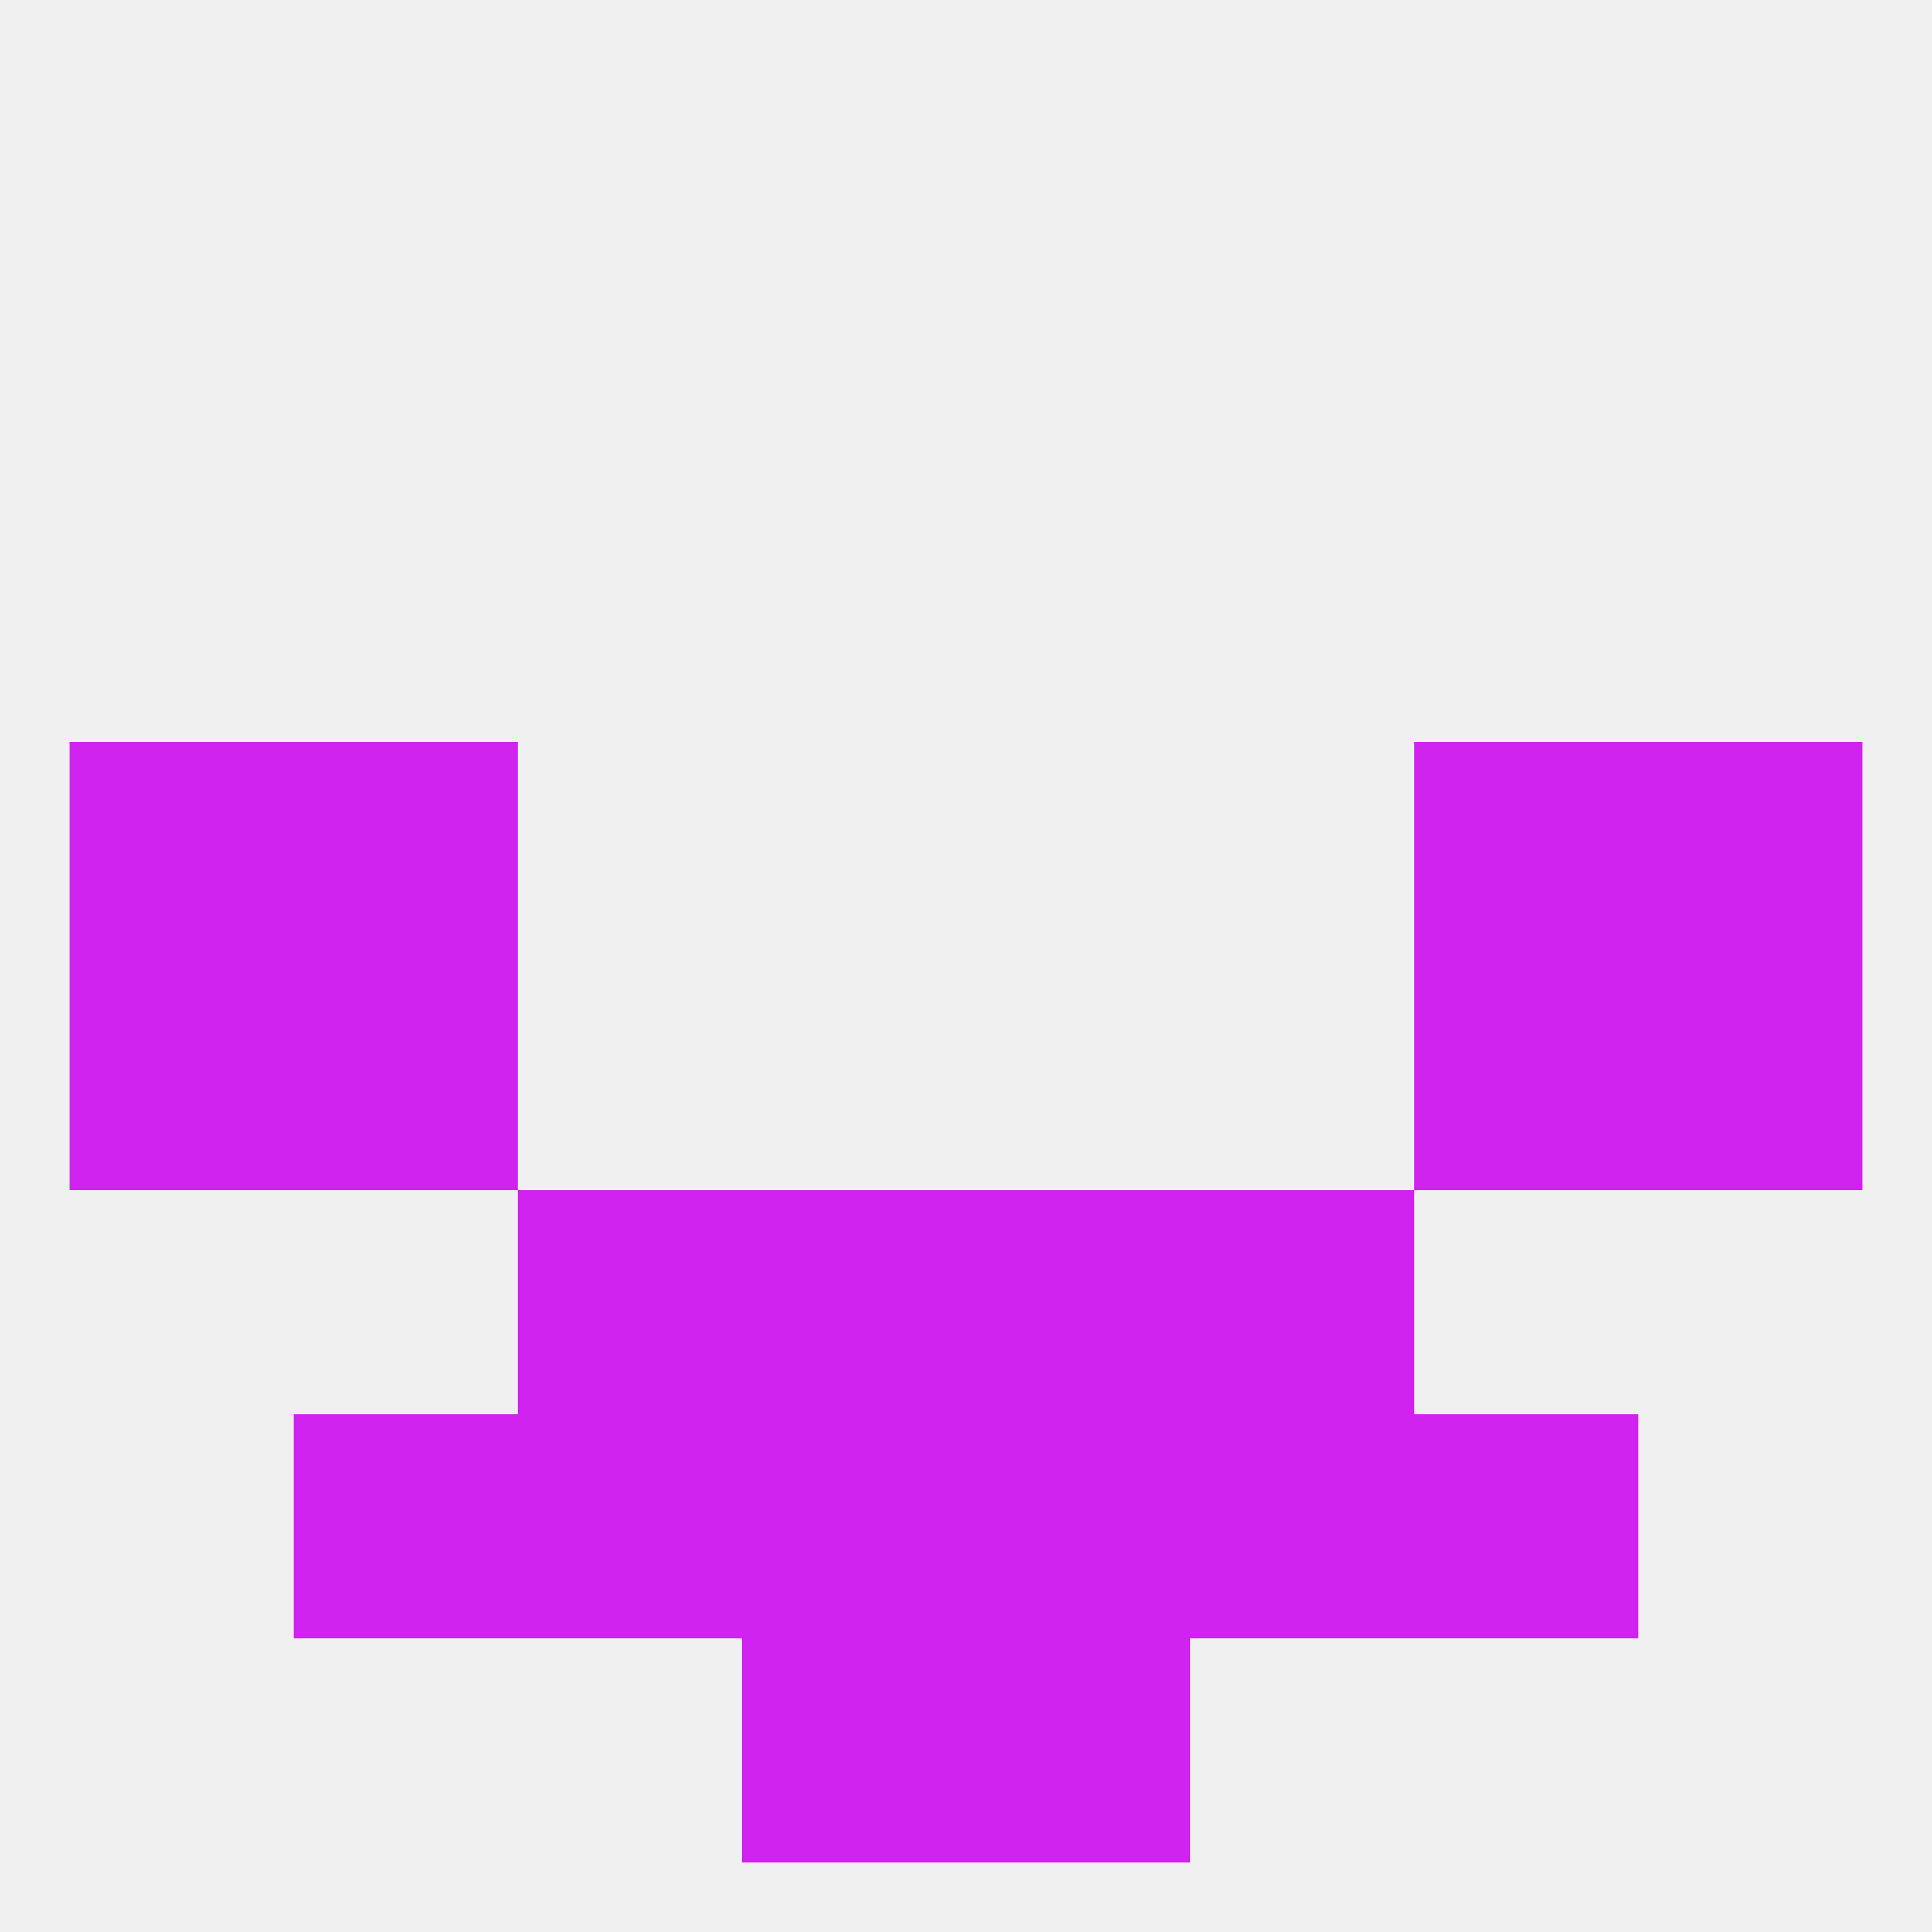
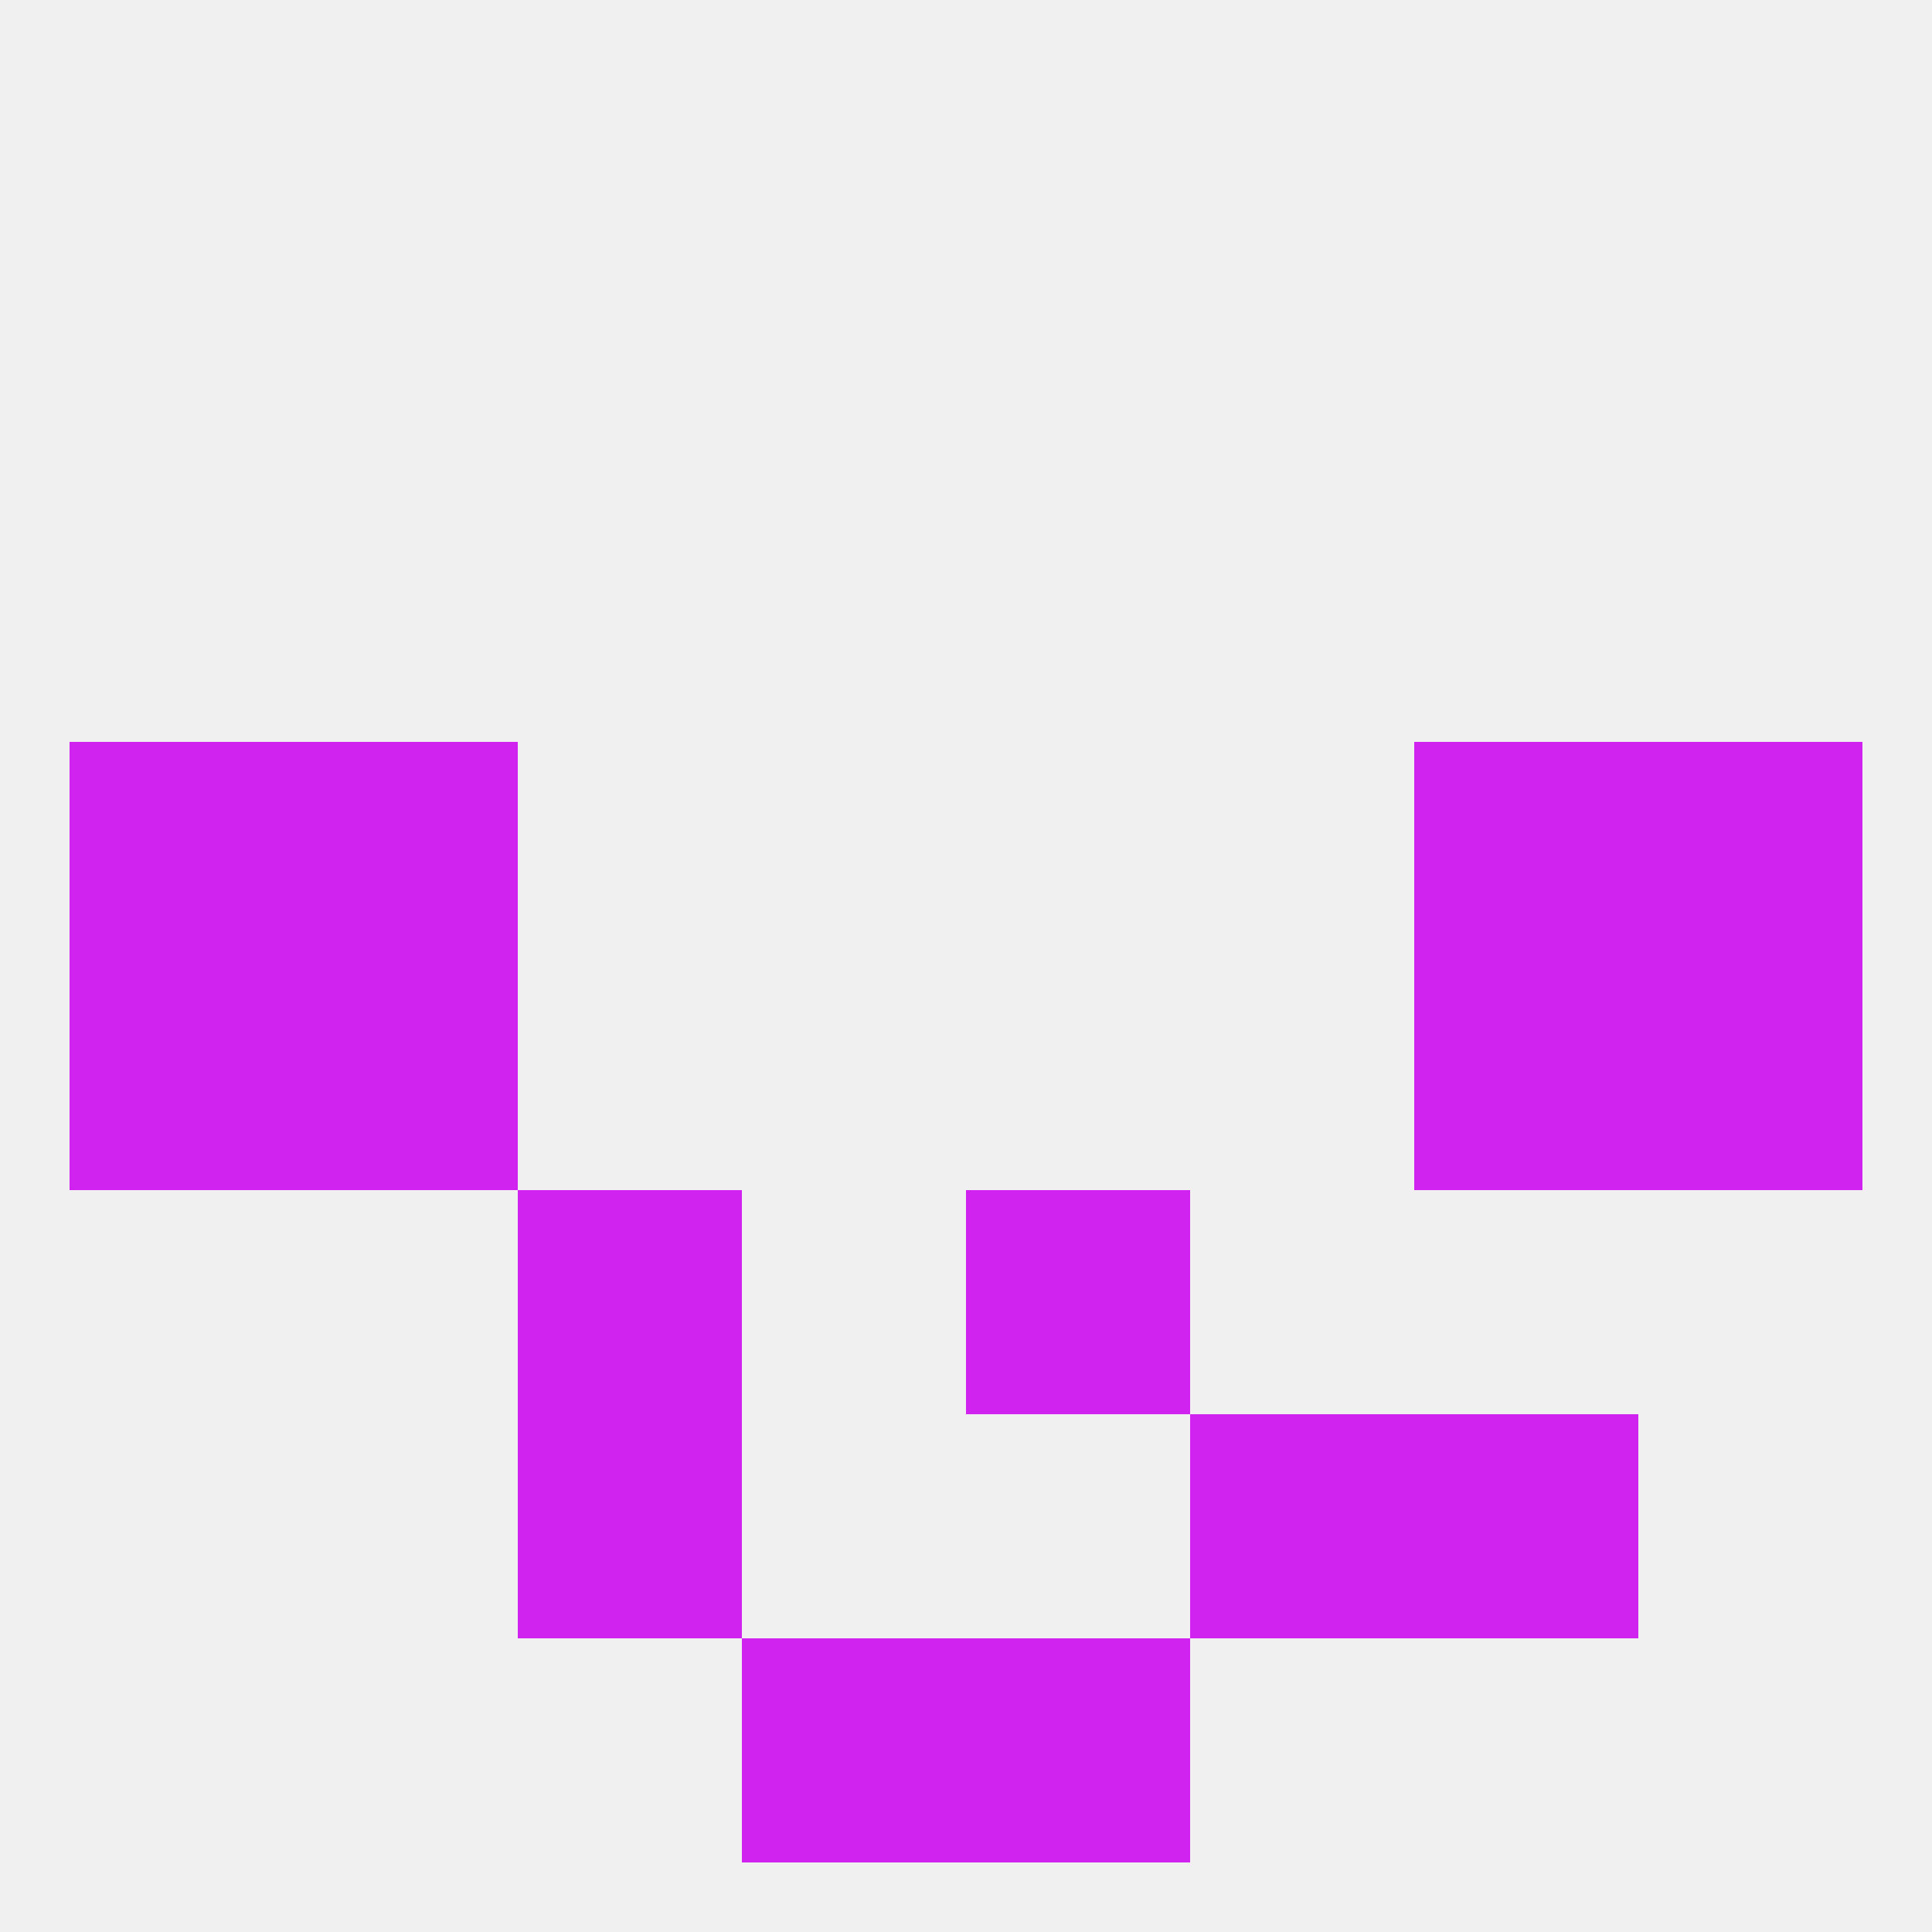
<svg xmlns="http://www.w3.org/2000/svg" version="1.1" baseprofile="full" width="250" height="250" viewBox="0 0 250 250">
  <rect width="100%" height="100%" fill="rgba(240,240,240,255)" />
  <rect x="9" y="96" width="29" height="29" fill="rgba(209,35,239,255)" />
  <rect x="212" y="96" width="29" height="29" fill="rgba(209,35,239,255)" />
  <rect x="38" y="96" width="29" height="29" fill="rgba(209,35,239,255)" />
  <rect x="183" y="96" width="29" height="29" fill="rgba(209,35,239,255)" />
  <rect x="9" y="125" width="29" height="29" fill="rgba(209,35,239,255)" />
  <rect x="212" y="125" width="29" height="29" fill="rgba(209,35,239,255)" />
  <rect x="38" y="125" width="29" height="29" fill="rgba(209,35,239,255)" />
  <rect x="183" y="125" width="29" height="29" fill="rgba(209,35,239,255)" />
-   <rect x="96" y="183" width="29" height="29" fill="rgba(209,35,239,255)" />
-   <rect x="125" y="183" width="29" height="29" fill="rgba(209,35,239,255)" />
  <rect x="67" y="183" width="29" height="29" fill="rgba(209,35,239,255)" />
  <rect x="154" y="183" width="29" height="29" fill="rgba(209,35,239,255)" />
-   <rect x="38" y="183" width="29" height="29" fill="rgba(209,35,239,255)" />
  <rect x="183" y="183" width="29" height="29" fill="rgba(209,35,239,255)" />
  <rect x="67" y="154" width="29" height="29" fill="rgba(209,35,239,255)" />
-   <rect x="154" y="154" width="29" height="29" fill="rgba(209,35,239,255)" />
-   <rect x="96" y="154" width="29" height="29" fill="rgba(209,35,239,255)" />
  <rect x="125" y="154" width="29" height="29" fill="rgba(209,35,239,255)" />
  <rect x="96" y="212" width="29" height="29" fill="rgba(209,35,239,255)" />
  <rect x="125" y="212" width="29" height="29" fill="rgba(209,35,239,255)" />
</svg>